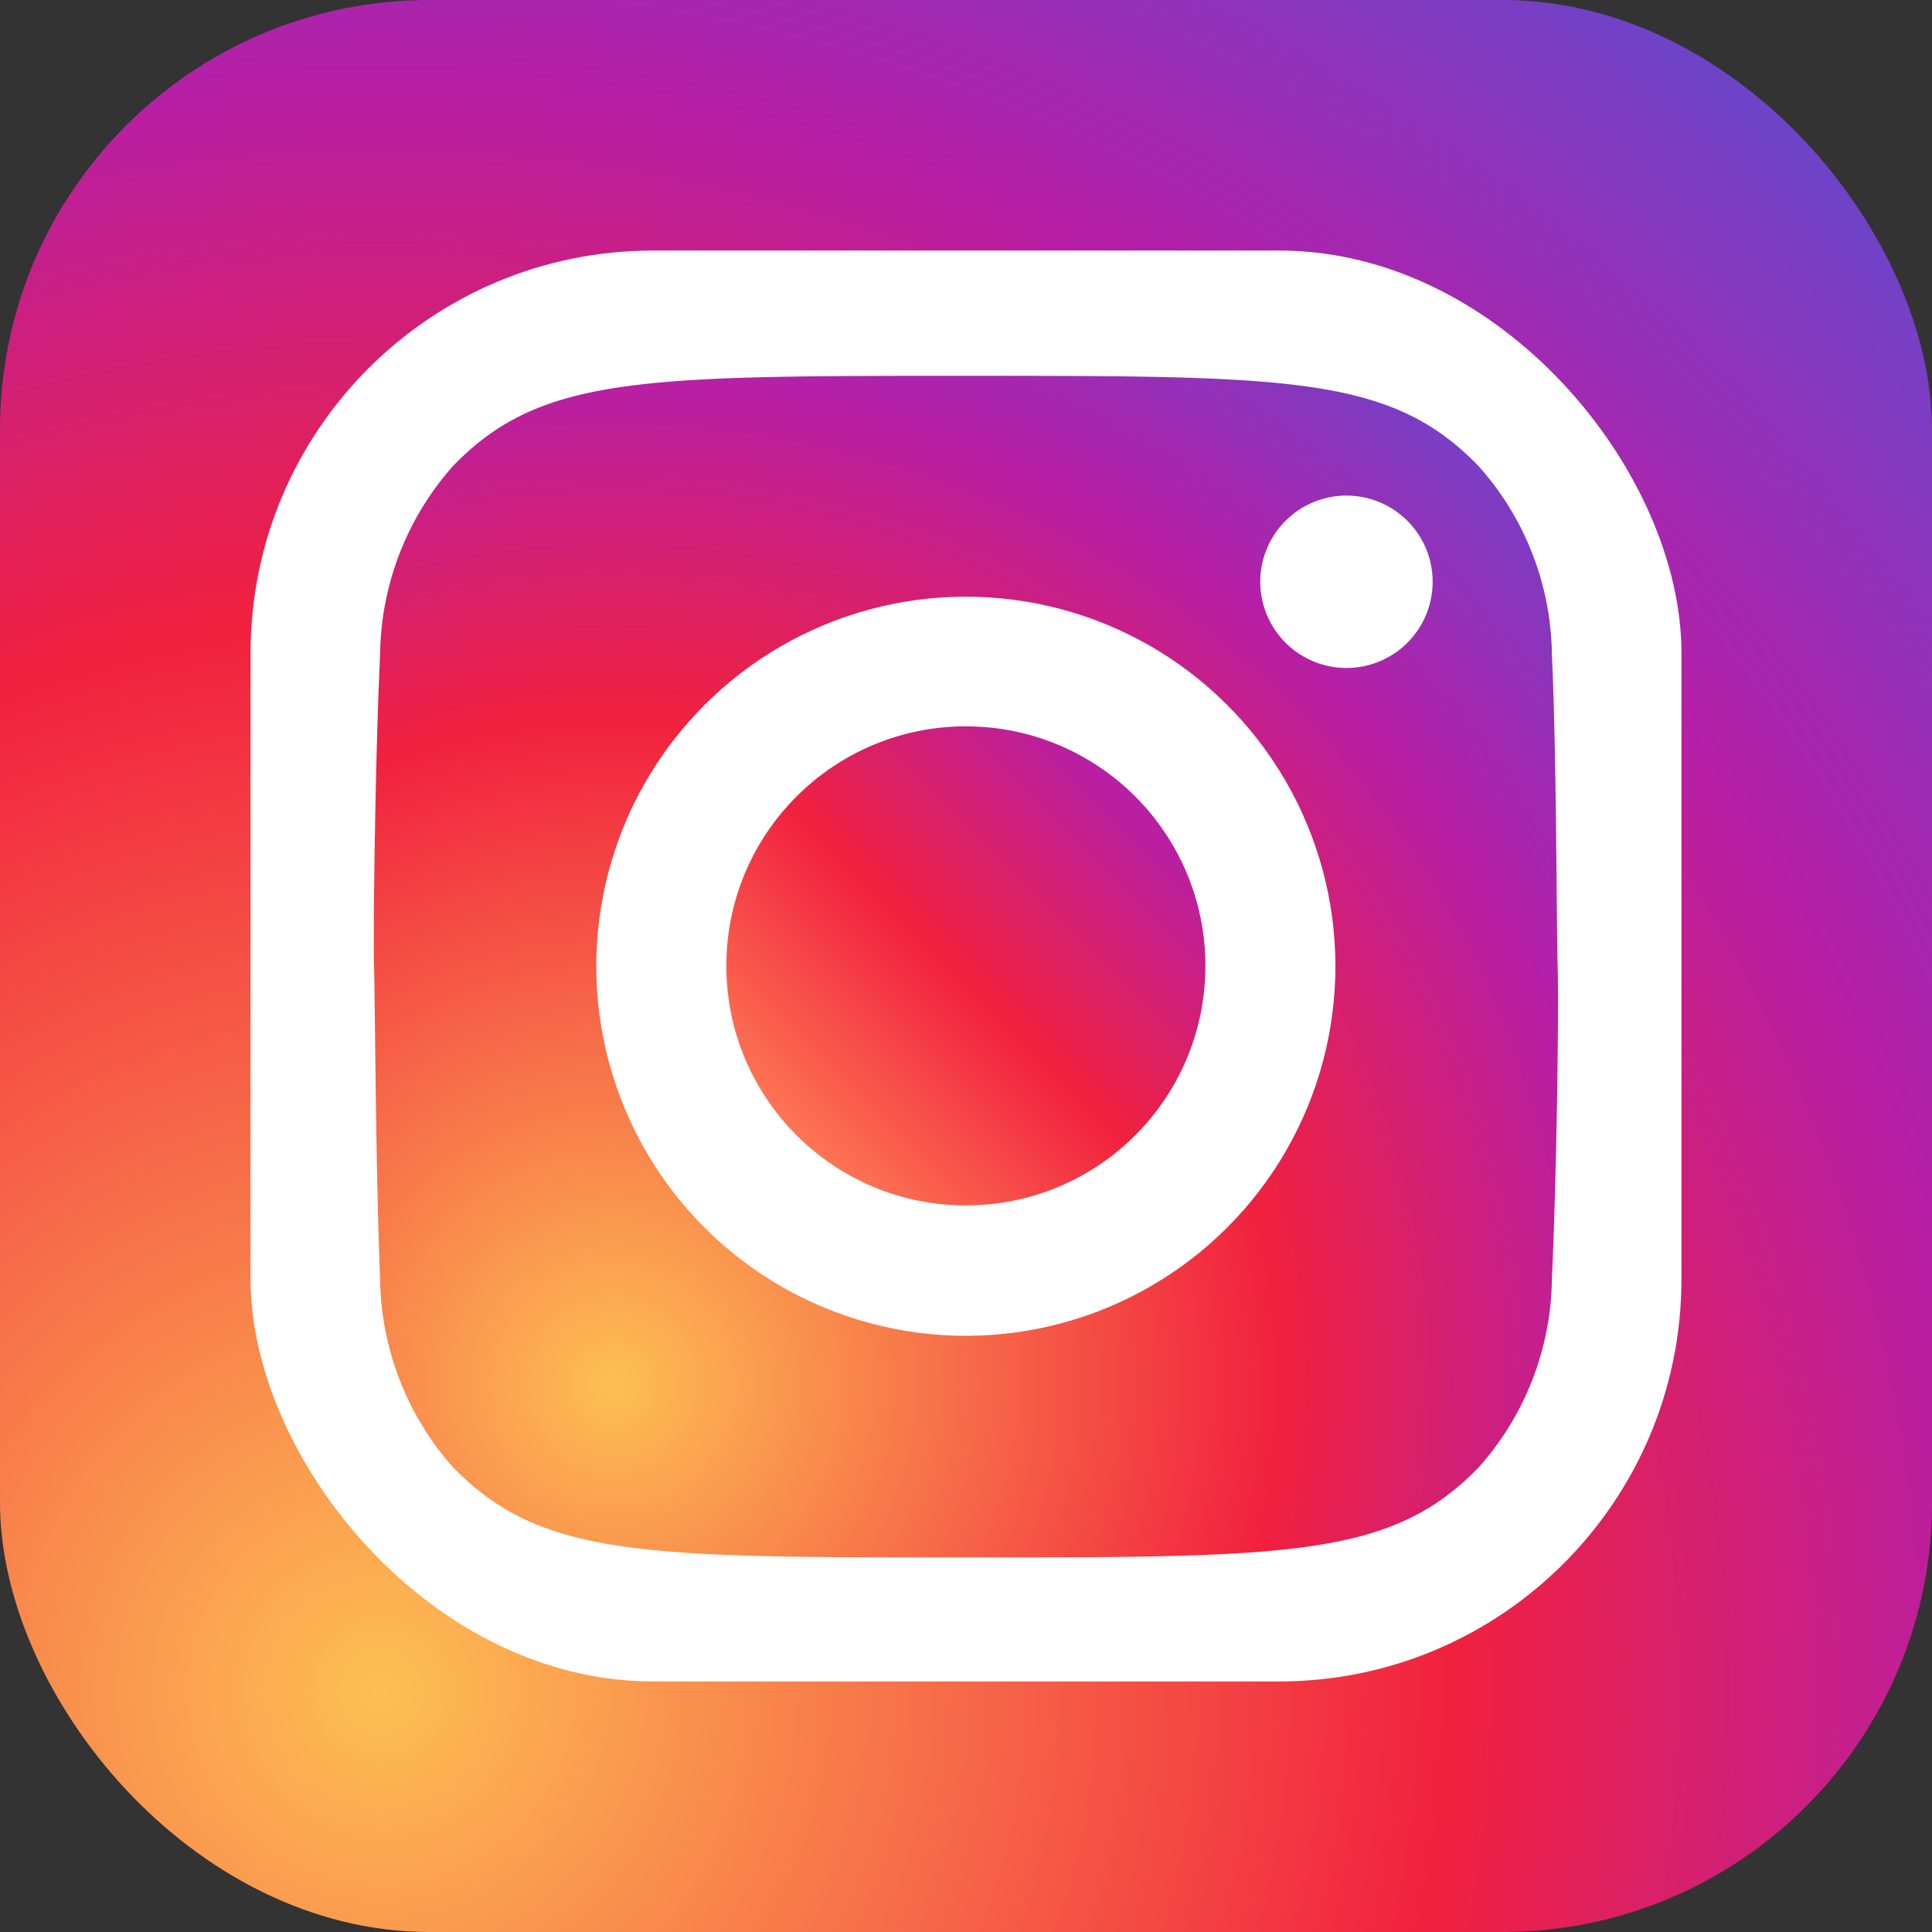
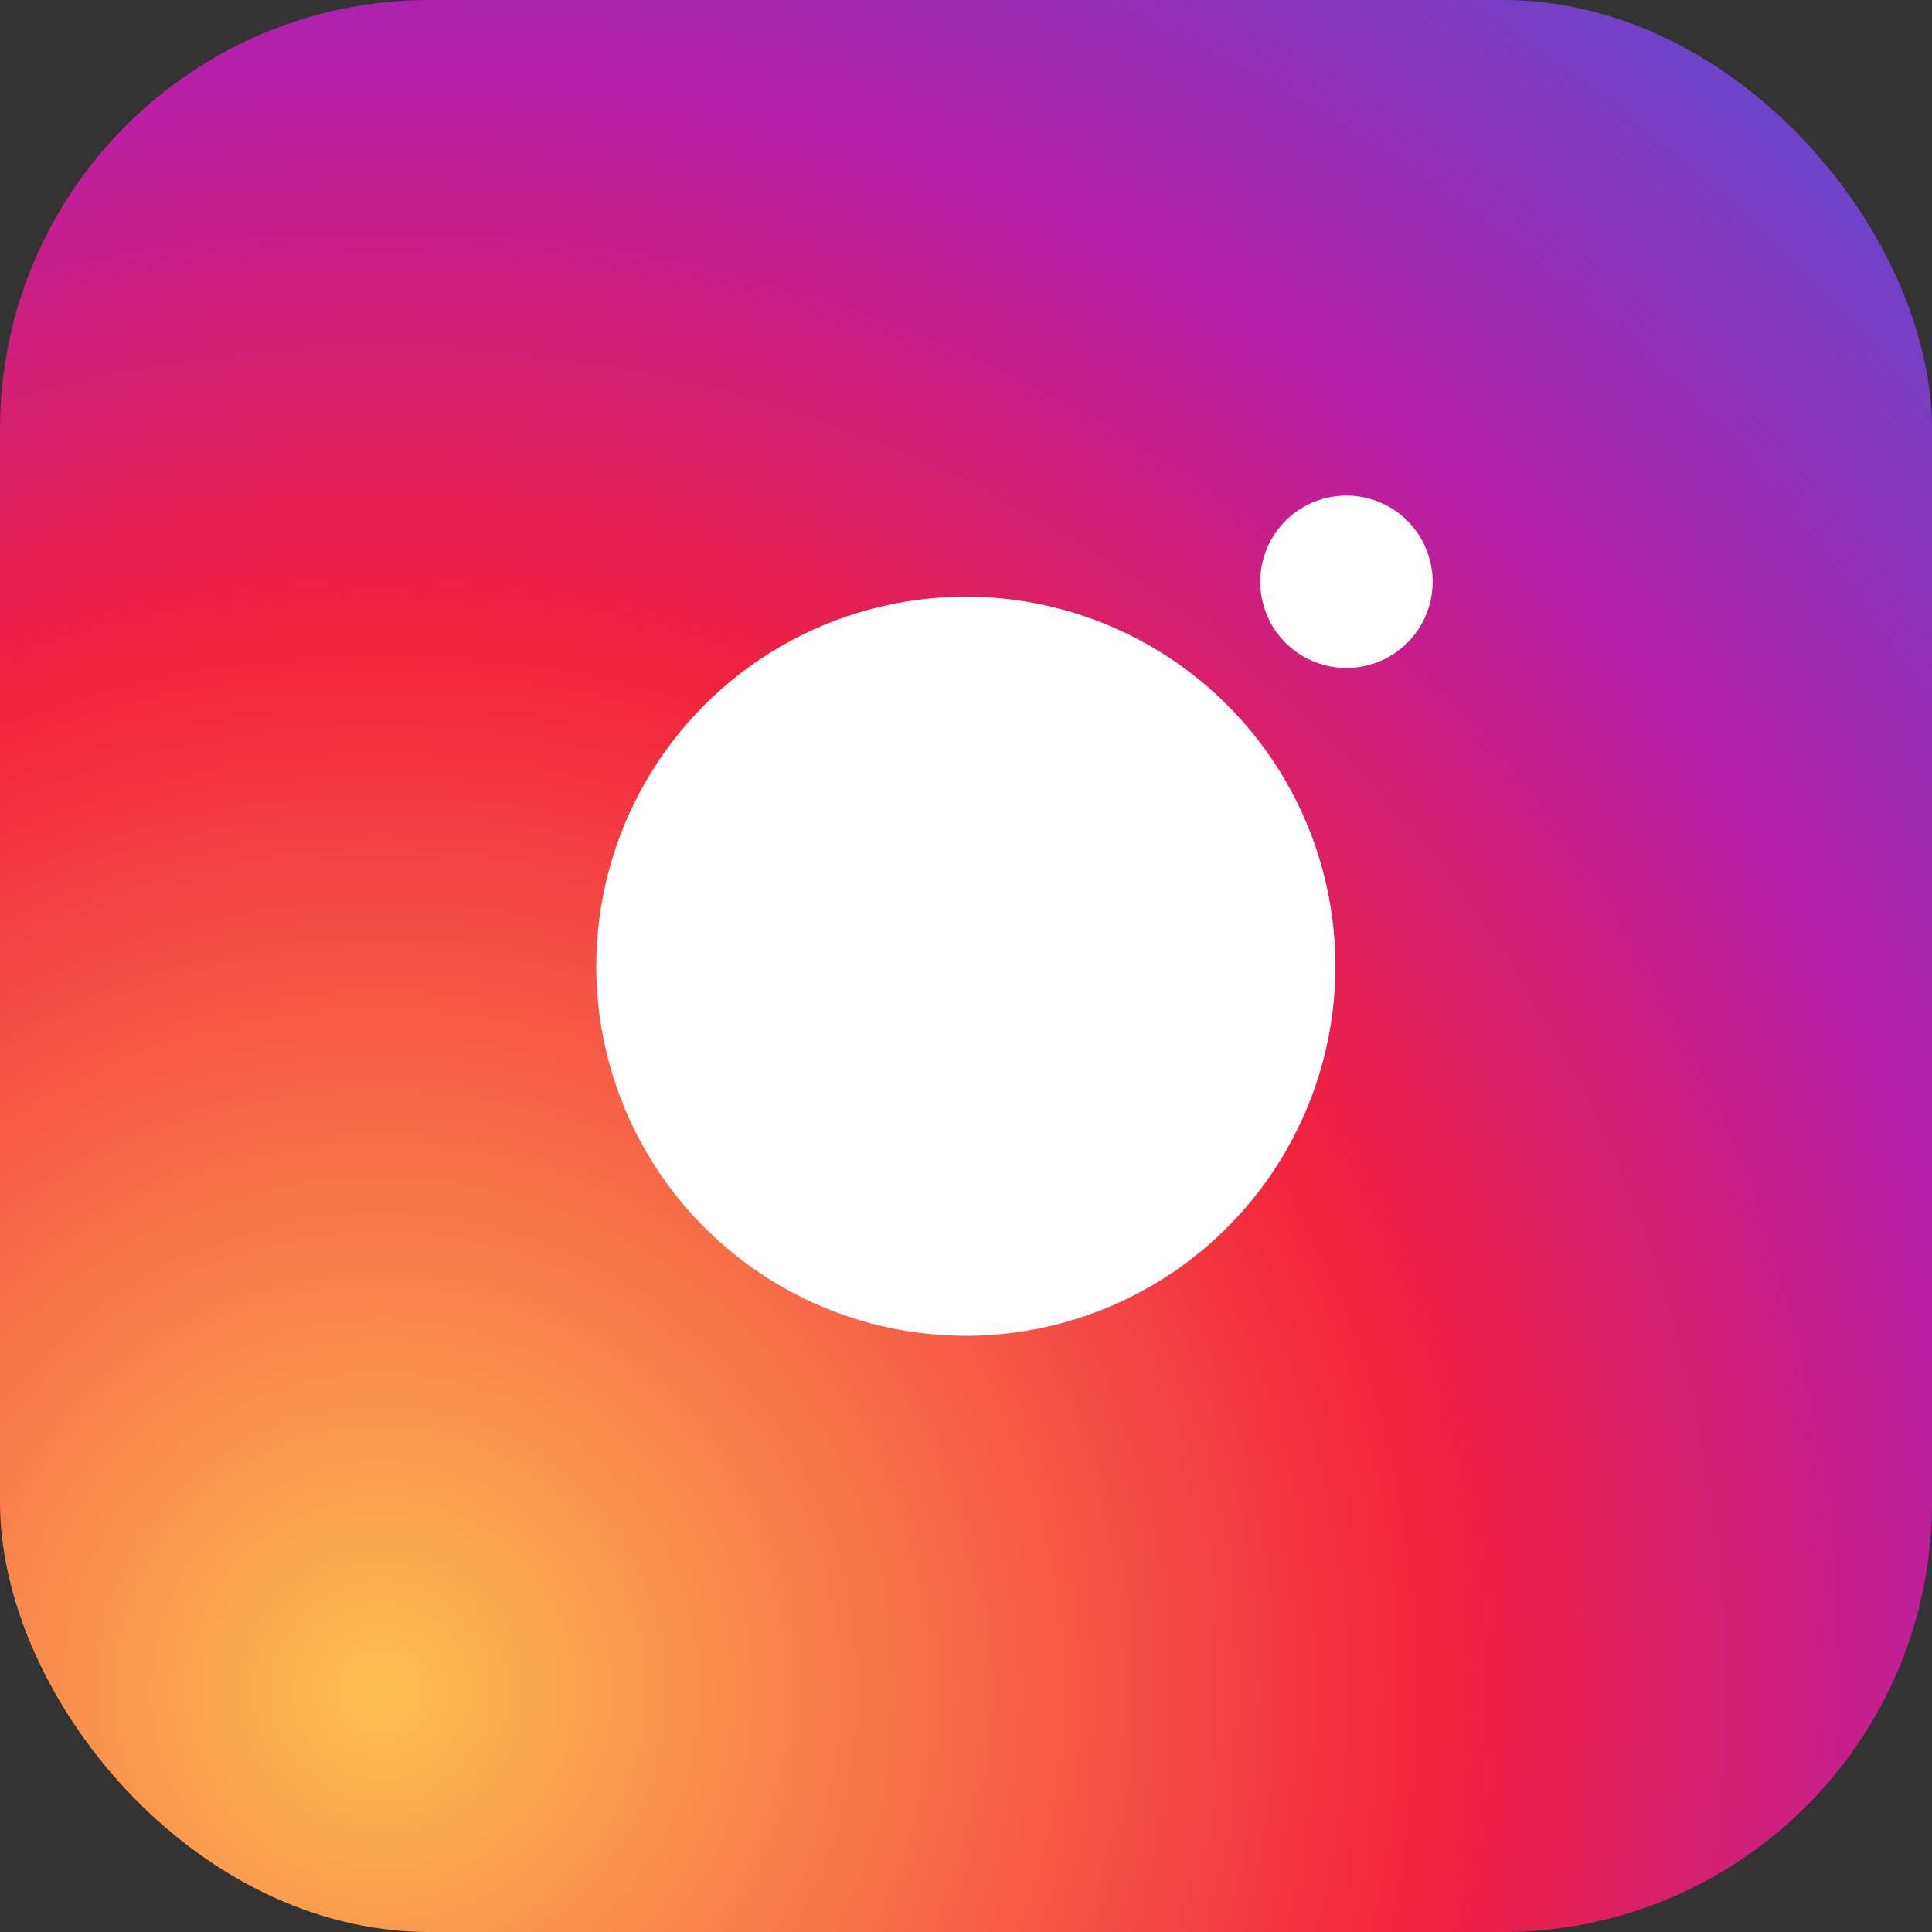
<svg xmlns="http://www.w3.org/2000/svg" xmlns:xlink="http://www.w3.org/1999/xlink" id="Layer_1" data-name="Layer 1" viewBox="0 0 77.11 77.11">
  <rect x="0" y="0" width="77.11" height="77.11" fill="#333333" stroke="none" />
  <defs>
    <style>.cls-1{fill:url(#radial-gradient);}.cls-2{fill:#fff;}.cls-3{fill:url(#radial-gradient-2);}.cls-4{fill:url(#linear-gradient);}</style>
    <radialGradient id="radial-gradient" cx="1204.53" cy="-475.92" r="185.67" gradientTransform="translate(-575.02 300.69) scale(0.49)" gradientUnits="userSpaceOnUse">
      <stop offset="0" stop-color="#fdbf53" />
      <stop offset="0.47" stop-color="#f1203e" />
      <stop offset="0.71" stop-color="#b61fa7" />
      <stop offset="1" stop-color="#5351d5" />
    </radialGradient>
    <radialGradient id="radial-gradient-2" cx="1223.42" cy="-500.85" r="115.8" xlink:href="#radial-gradient" />
    <linearGradient id="linear-gradient" x1="31.79" y1="45.31" x2="45.31" y2="31.79" gradientUnits="userSpaceOnUse">
      <stop offset="0" stop-color="#fd7553" />
      <stop offset="0.48" stop-color="#f1203e" />
      <stop offset="1" stop-color="#b61fa7" />
    </linearGradient>
  </defs>
  <rect class="cls-1" width="77.11" height="77.11" rx="17.14" />
-   <rect class="cls-2" x="10" y="10" width="57.11" height="57.11" rx="16.06" />
-   <path class="cls-3" d="M61.94,26.14A11.47,11.47,0,0,0,59,18.59C55.52,15,51.49,15,38.55,15s-17,0-20.48,3.61a11.53,11.53,0,0,0-2.9,7.55c-.19,4-.28,10.77-.24,12.41S15,47,15.17,51a11.55,11.55,0,0,0,2.9,7.55c3.52,3.61,7.55,3.61,20.48,3.61s17,0,20.48-3.61A11.49,11.49,0,0,0,61.94,51c.19-4,.28-10.78.23-12.42S62.13,30.12,61.94,26.14Z" />
  <circle class="cls-2" cx="38.55" cy="38.55" r="14.75" transform="translate(-5.68 70.44) rotate(-80.78)" />
-   <circle class="cls-4" cx="38.55" cy="38.55" r="9.56" />
-   <path class="cls-2" d="M57.18,23.21a3.44,3.44,0,1,1-3.44-3.43A3.44,3.44,0,0,1,57.18,23.21Z" />
+   <path class="cls-2" d="M57.18,23.21a3.44,3.44,0,1,1-3.44-3.43A3.44,3.44,0,0,1,57.18,23.21" />
</svg>